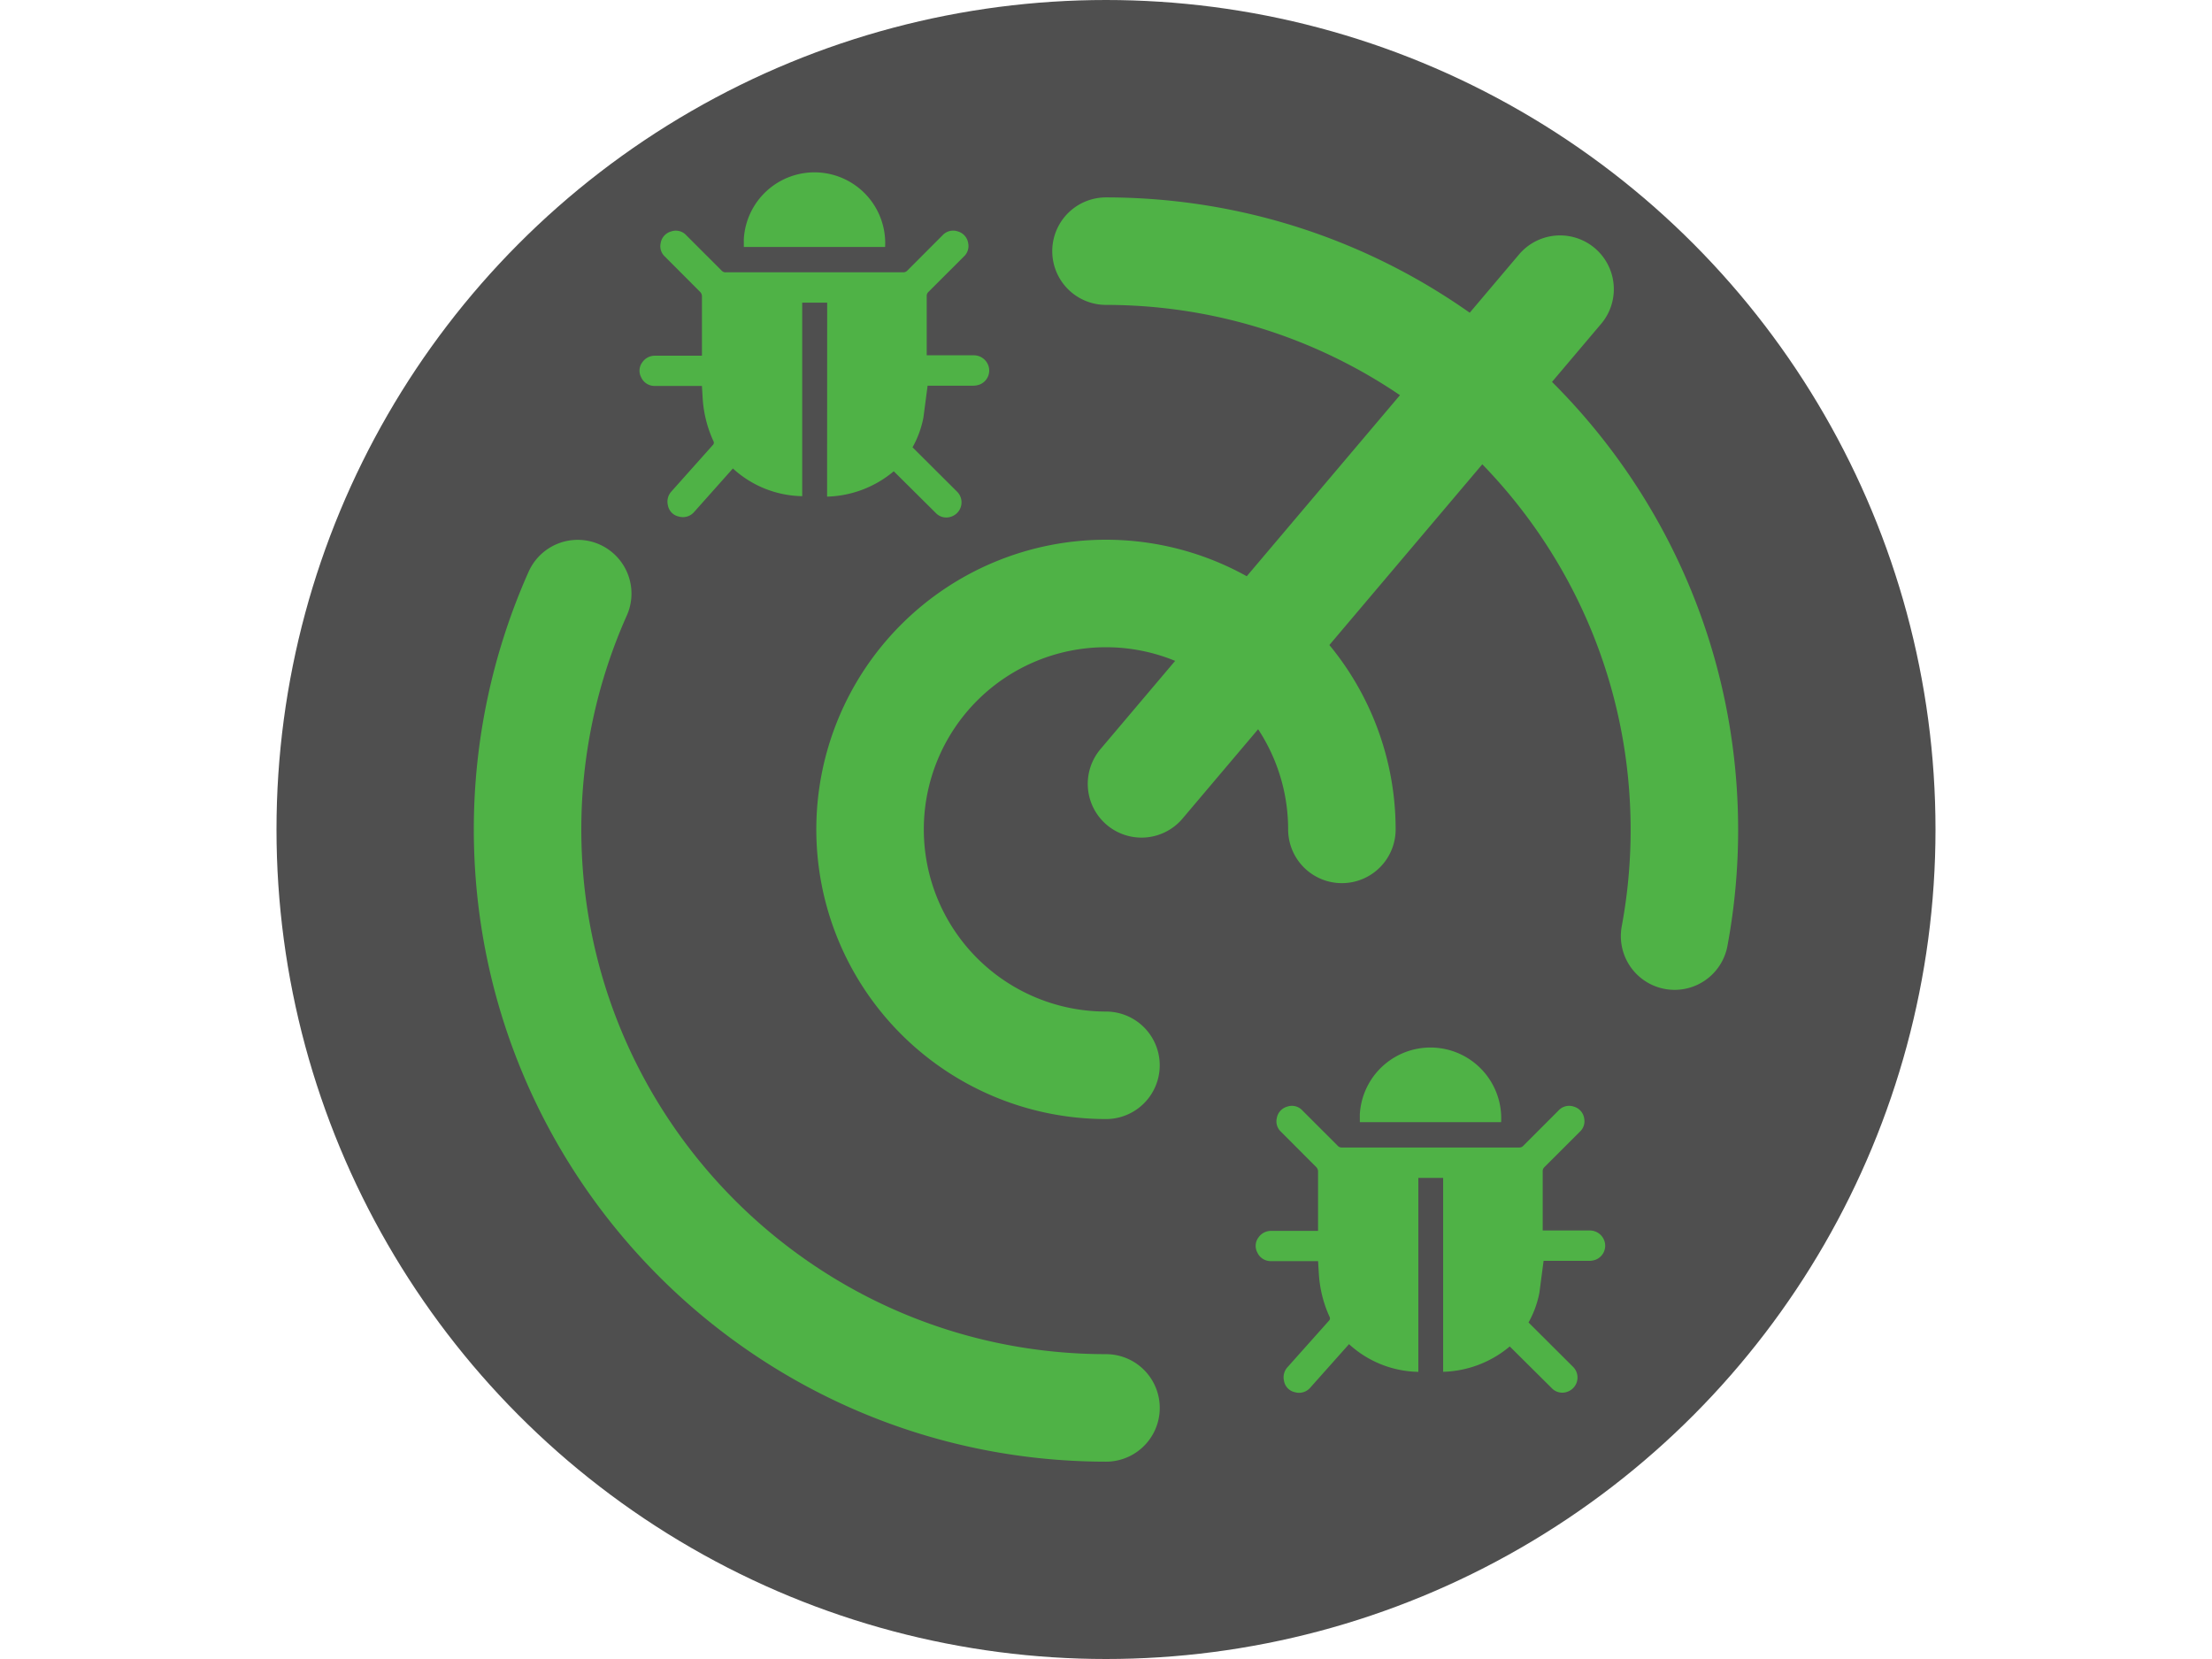
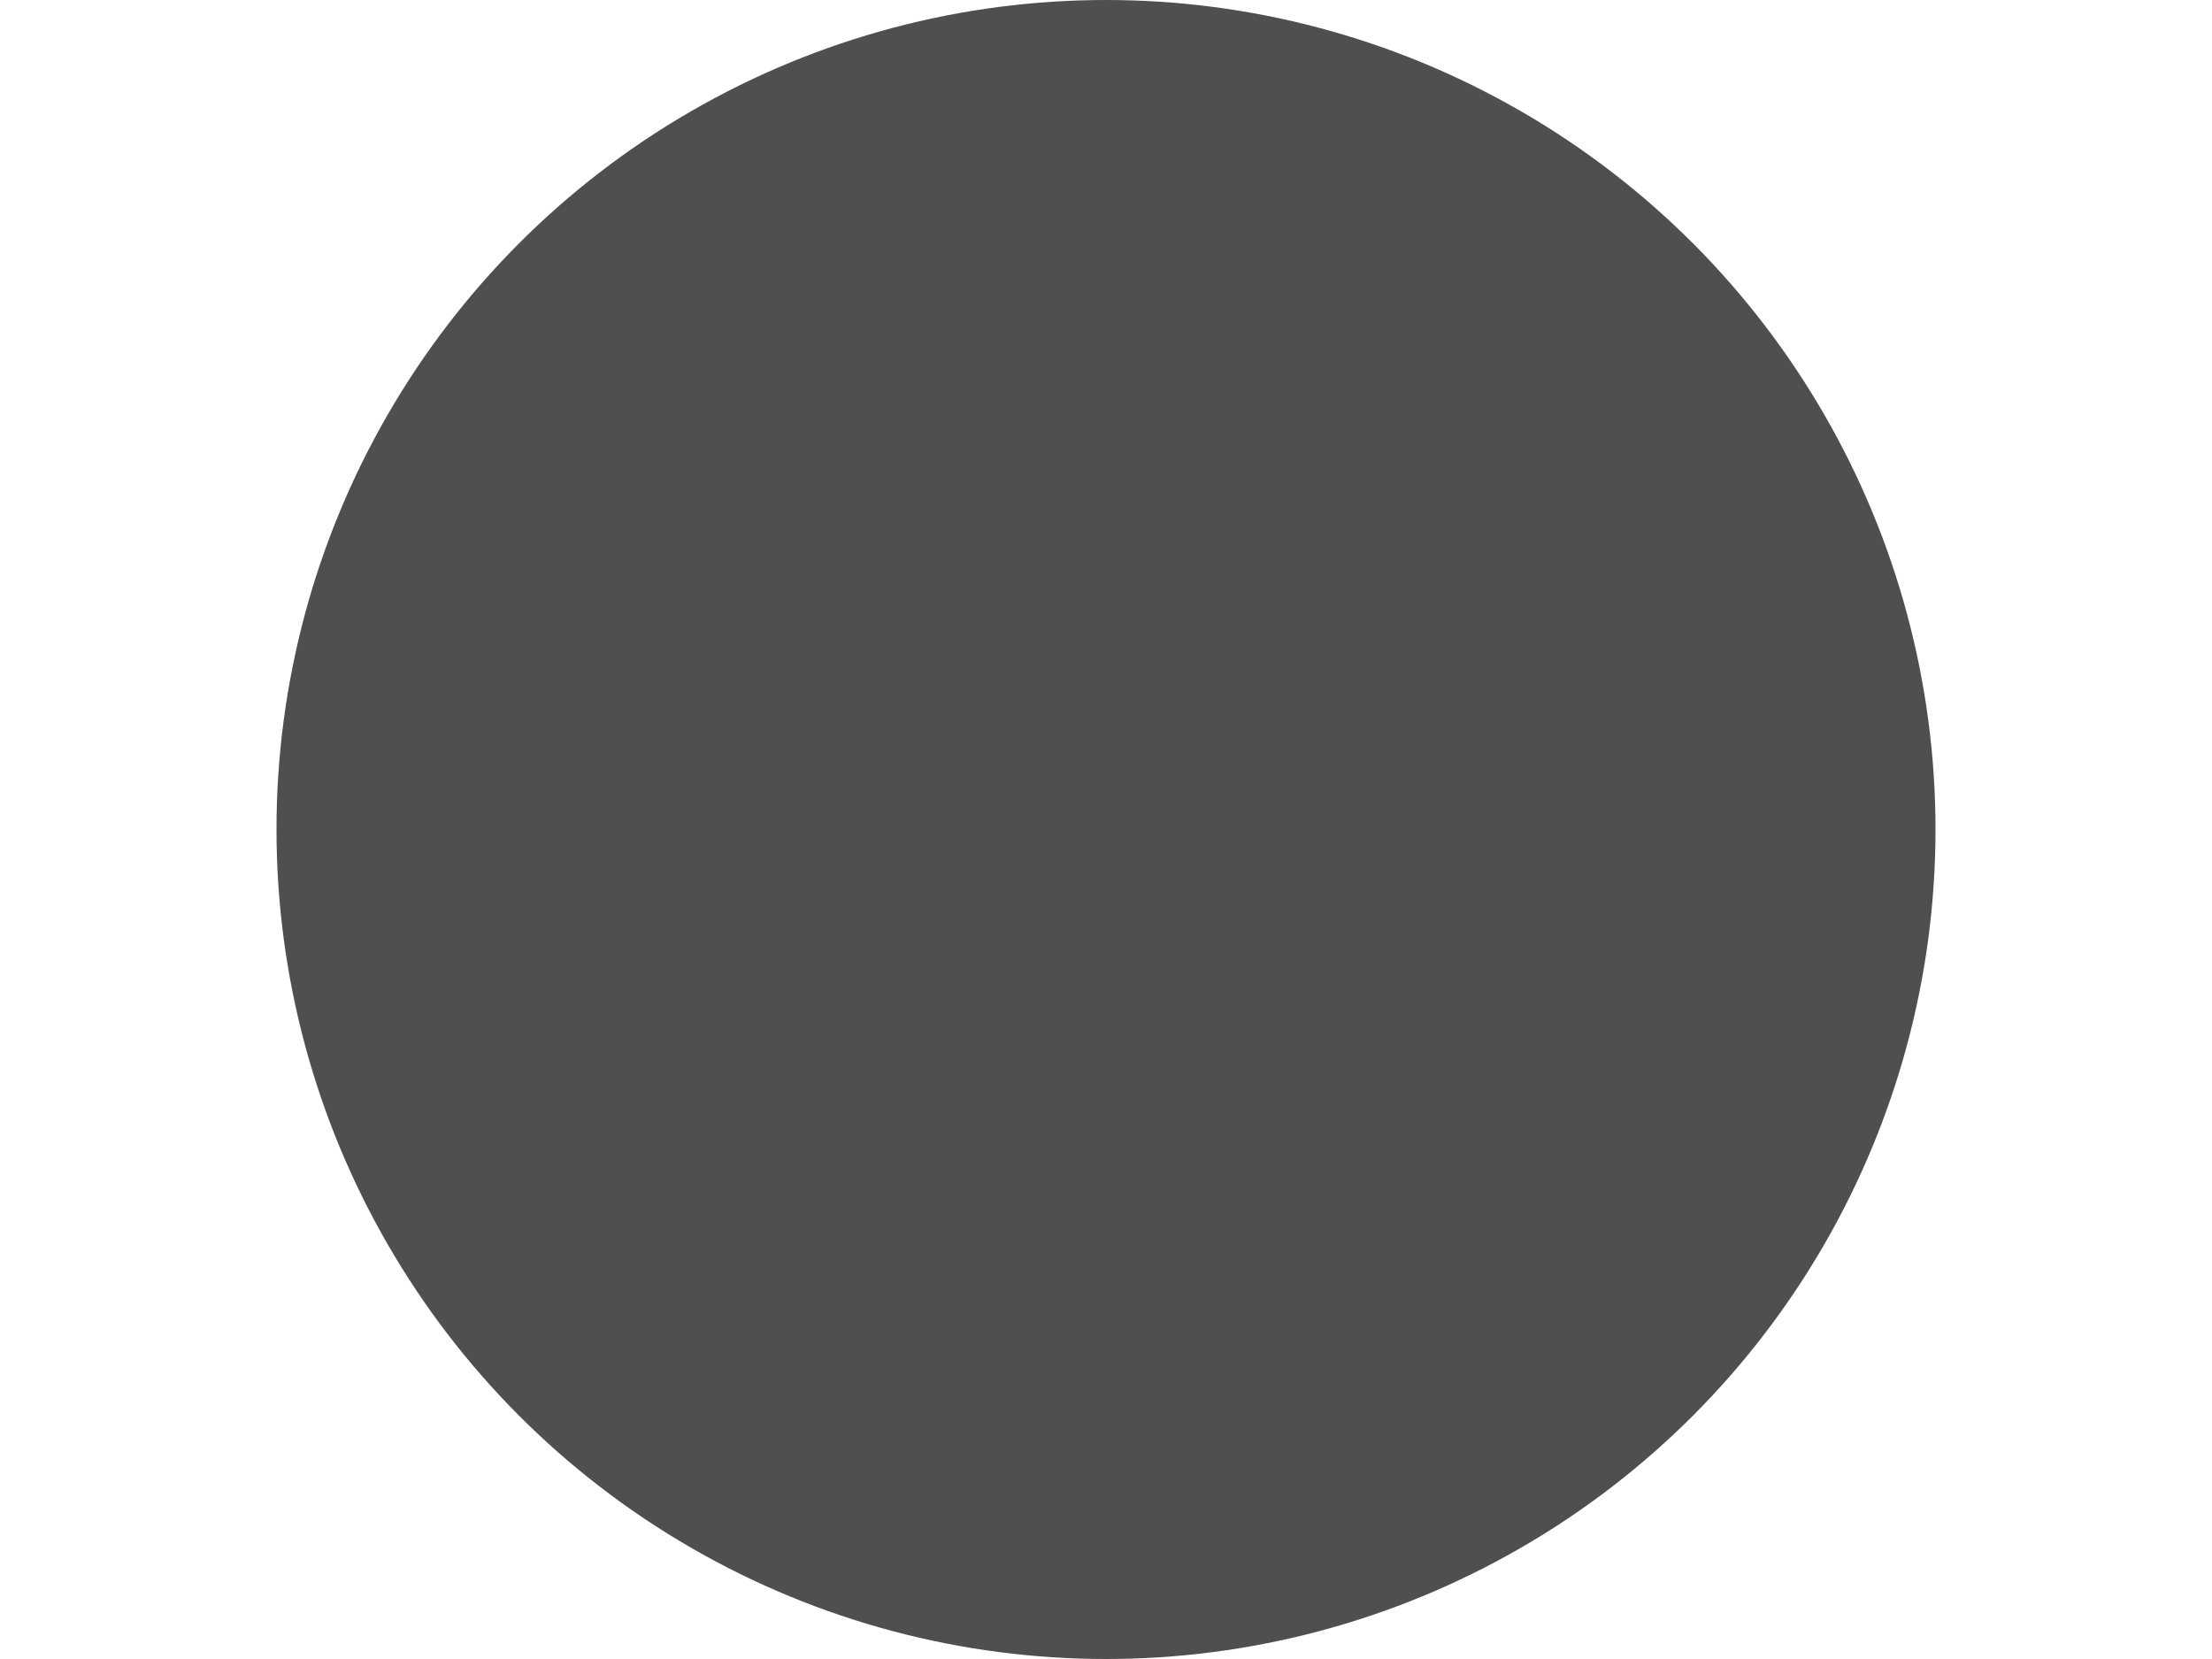
<svg xmlns="http://www.w3.org/2000/svg" viewBox="0 0 80 60">
  <circle cx="40" cy="30" r="30" fill="#4f4f4f" />
-   <path d="M40 50.919c-11.558-.004-20.924-9.377-20.92-20.935a20.93 20.93 0 0 1 1.814-8.516M40 9.083c11.563.011 20.928 9.393 20.918 20.956a20.97 20.97 0 0 1-.354 3.816m-20.565 4.673a8.532 8.532 0 1 1 8.532-8.532h0m-7.247-1.647l15.138-17.891" fill="none" stroke="#4fb246" stroke-width="3.888" stroke-linecap="round" stroke-linejoin="round" />
-   <path d="M29.913 17.961a3.9 3.9 0 0 0 2.411-.917l1.516 1.505c.14.15.354.205.549.14a.545.545 0 0 0 .362-.68.54.54 0 0 0-.133-.223l-1.615-1.609a3.56 3.56 0 0 0 .394-1.079l.151-1.149h1.646a.68.68 0 0 0 .245-.045.544.544 0 0 0 .328-.602.557.557 0 0 0-.54-.452h-1.711v-2.144a.198.198 0 0 1 .065-.151l1.276-1.275a.515.515 0 0 0 .161-.474.524.524 0 0 0-.375-.436.52.52 0 0 0-.557.142l-1.268 1.27a.196.196 0 0 1-.151.066h-6.411a.185.185 0 0 1-.155-.059l-1.282-1.282a.513.513 0 0 0-.544-.137.524.524 0 0 0-.381.422.51.51 0 0 0 .151.486l1.281 1.284a.23.23 0 0 1 .061.151v2.152h-1.686a.545.545 0 0 0-.467.233.505.505 0 0 0-.047.544.53.53 0 0 0 .501.316h1.698l.029.478c.036.523.166 1.035.384 1.511a.118.118 0 0 1-.021.151l-1.493 1.674a.544.544 0 0 0-.129.504.503.503 0 0 0 .389.404.536.536 0 0 0 .568-.173l1.393-1.564a3.804 3.804 0 0 0 2.507 1.002v-6.999h.903l-.003 7.015zm-3.011-9.028h5.109a2.56 2.56 0 0 0-2.414-2.696 2.56 2.56 0 0 0-2.696 2.414l.001.282zm25.289 40.68a3.9 3.9 0 0 0 2.411-.917l1.516 1.505c.14.15.354.205.549.14a.545.545 0 0 0 .362-.68.54.54 0 0 0-.133-.223l-1.615-1.609a3.56 3.56 0 0 0 .394-1.079l.151-1.149h1.646a.68.68 0 0 0 .245-.045.544.544 0 0 0 .328-.602.557.557 0 0 0-.54-.452h-1.711v-2.143a.198.198 0 0 1 .065-.151l1.276-1.275a.515.515 0 0 0 .161-.474.524.524 0 0 0-.375-.436.52.52 0 0 0-.557.142l-1.268 1.27a.196.196 0 0 1-.151.066h-6.411a.187.187 0 0 1-.151-.06l-1.282-1.282a.513.513 0 0 0-.544-.137.524.524 0 0 0-.381.422.51.51 0 0 0 .151.486l1.281 1.284a.23.23 0 0 1 .061.151v2.152h-1.684a.545.545 0 0 0-.467.233.505.505 0 0 0-.047.544.53.53 0 0 0 .501.316h1.698l.029.478c.034.529.164 1.047.383 1.529a.118.118 0 0 1-.021.151l-1.493 1.674a.544.544 0 0 0-.129.504.503.503 0 0 0 .389.404.536.536 0 0 0 .568-.173l1.393-1.564a3.804 3.804 0 0 0 2.507 1.002v-7.014h.897v7.012zm-3.01-9.028h5.109a2.56 2.56 0 0 0-2.414-2.696 2.56 2.56 0 0 0-2.696 2.414l.001.282z" fill="#4fb246" />
</svg>